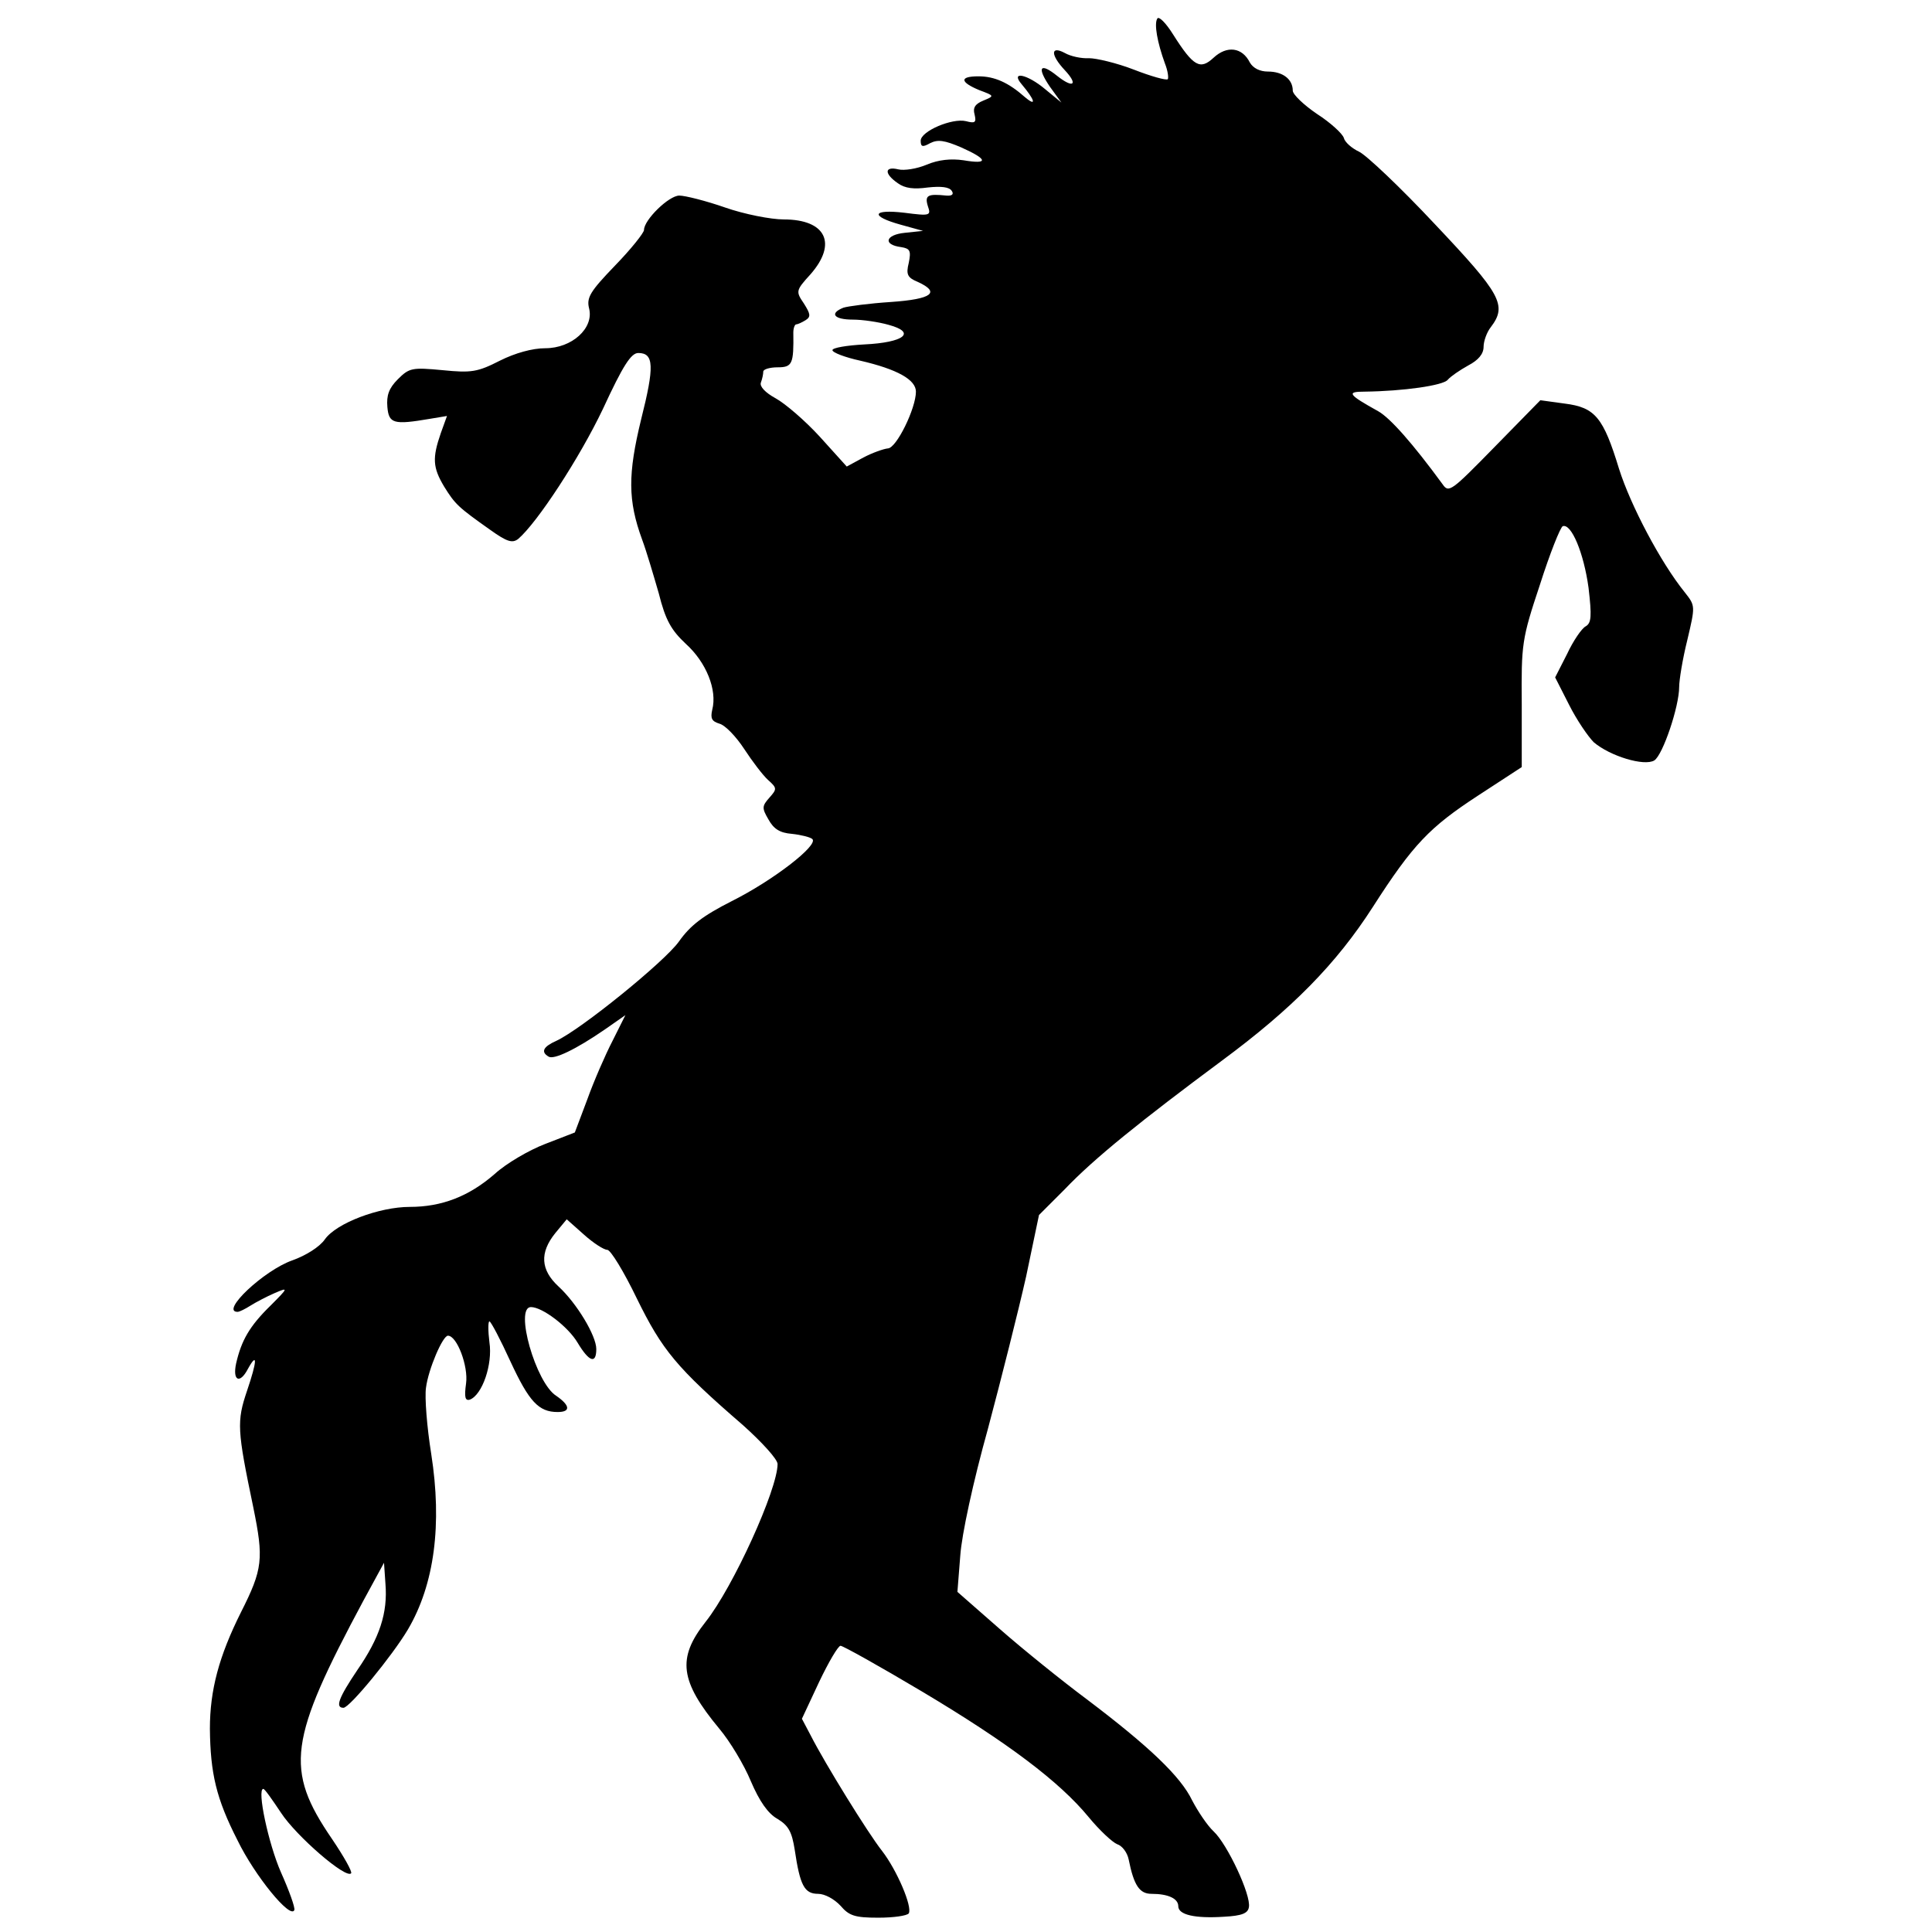
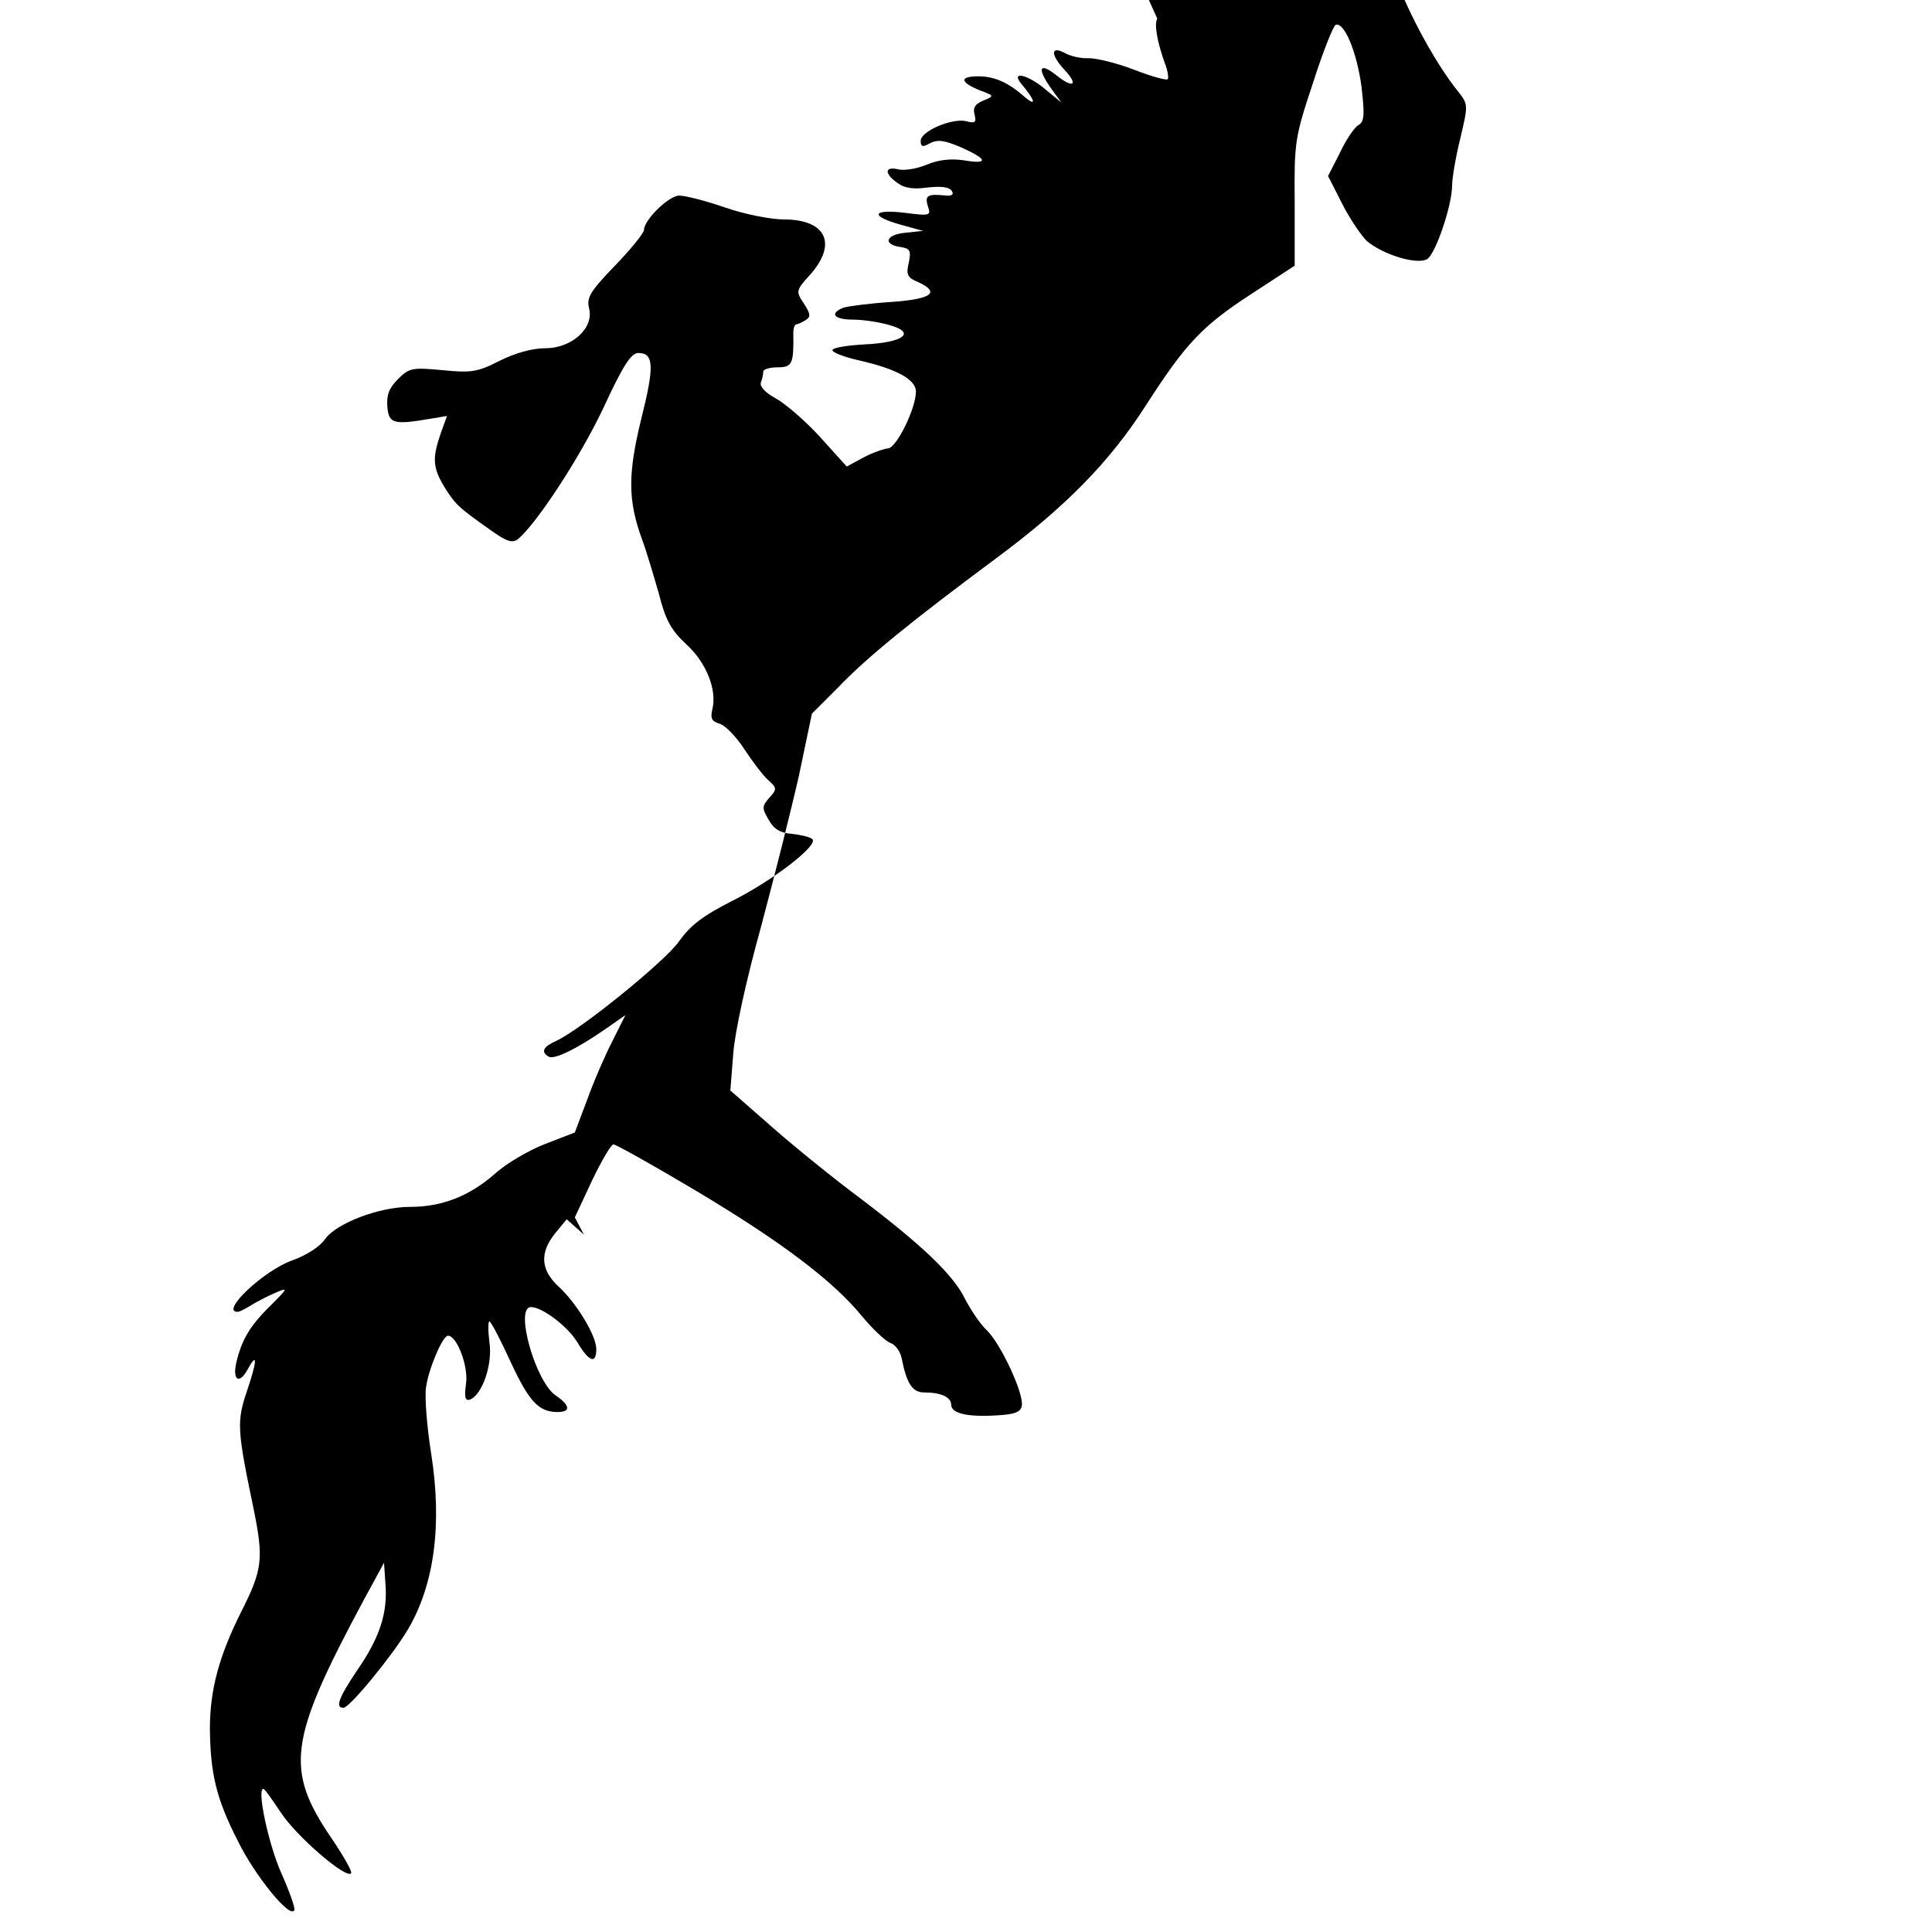
<svg xmlns="http://www.w3.org/2000/svg" version="1.0" width="405pt" height="405pt" viewBox="0 0 405 405" preserveAspectRatio="xMidYMid meet">
  <g transform="translate(0,405) scale(0.1,-0.1)" fill="#000000" stroke="none">
-     <path d="M2426 4011 c-7 -11 0 -50 16 -94 6 -15 8 -30 6 -33 -3 -3 -35 6 -71 20 -36 14 -79 24 -94 24 -16 -1 -39 4 -51 11 -30 16 -30 -4 0 -36 29 -31 18 -39 -16 -12 -36 29 -43 18 -15 -23 l24 -33 -34 28 c-38 32 -74 39 -49 10 27 -32 32 -48 7 -27 -35 31 -64 44 -98 44 -40 0 -39 -12 2 -29 32 -12 32 -12 8 -22 -17 -7 -22 -15 -18 -29 4 -17 1 -19 -18 -14 -29 7 -95 -21 -95 -41 0 -13 4 -14 20 -5 16 8 30 6 65 -9 56 -25 58 -36 5 -27 -27 4 -53 1 -77 -9 -21 -9 -48 -13 -60 -10 -29 7 -30 -9 -1 -29 15 -11 34 -13 63 -9 28 3 45 1 50 -7 5 -7 1 -11 -11 -10 -39 4 -46 1 -39 -22 7 -20 5 -21 -49 -14 -68 8 -73 -7 -8 -25 l47 -13 -38 -4 c-41 -4 -47 -25 -8 -30 19 -3 21 -8 16 -33 -6 -24 -3 -31 19 -40 48 -22 30 -36 -56 -42 -46 -3 -91 -9 -100 -12 -30 -12 -20 -25 20 -25 20 0 54 -5 75 -11 59 -16 32 -37 -51 -41 -37 -2 -67 -7 -67 -12 0 -5 26 -15 58 -22 78 -18 117 -40 117 -65 0 -35 -41 -119 -59 -119 -9 -1 -32 -9 -51 -19 l-35 -19 -56 62 c-31 34 -73 70 -93 81 -22 12 -34 25 -31 33 3 8 5 18 5 23 0 5 14 9 30 9 31 0 34 7 33 73 0 9 3 17 6 17 3 0 12 4 20 9 11 7 10 13 -4 35 -17 25 -17 27 14 61 57 65 32 115 -56 115 -27 0 -83 11 -123 25 -40 14 -84 25 -96 25 -22 0 -74 -51 -74 -72 0 -6 -27 -40 -61 -75 -52 -54 -60 -67 -54 -90 10 -41 -36 -83 -92 -83 -27 0 -63 -10 -95 -26 -47 -24 -60 -26 -120 -20 -64 6 -70 5 -94 -19 -19 -19 -24 -34 -22 -58 3 -35 13 -38 89 -25 l36 6 -13 -36 c-18 -52 -17 -72 7 -112 23 -37 29 -43 97 -91 35 -25 46 -28 58 -19 40 34 129 170 178 273 42 91 59 117 74 117 33 0 34 -28 6 -139 -28 -115 -28 -170 2 -252 9 -24 24 -75 35 -113 14 -56 26 -77 57 -106 42 -38 66 -96 55 -138 -4 -18 -1 -24 15 -29 12 -3 35 -27 52 -53 17 -26 39 -55 50 -65 19 -17 19 -19 3 -37 -16 -18 -16 -22 -2 -46 11 -20 24 -28 49 -30 19 -2 39 -7 43 -11 13 -13 -83 -87 -169 -130 -61 -31 -87 -51 -111 -85 -30 -42 -205 -184 -257 -208 -27 -12 -33 -23 -16 -33 11 -7 57 15 118 57 l43 30 -27 -54 c-15 -29 -39 -84 -53 -123 l-26 -69 -62 -24 c-34 -13 -82 -41 -106 -63 -54 -47 -111 -69 -178 -69 -64 0 -154 -34 -178 -68 -11 -16 -40 -34 -68 -44 -60 -21 -152 -108 -115 -108 4 0 16 6 27 13 11 7 34 19 50 26 30 13 30 12 -8 -26 -44 -43 -61 -73 -72 -121 -8 -37 8 -44 25 -11 20 36 19 16 -2 -46 -22 -65 -21 -82 13 -245 22 -108 20 -129 -26 -220 -46 -92 -65 -163 -65 -244 1 -93 13 -146 58 -234 36 -74 111 -166 119 -146 2 5 -11 41 -28 79 -26 59 -51 175 -37 175 3 0 19 -23 37 -50 32 -49 136 -139 147 -127 3 3 -15 35 -40 72 -100 146 -91 207 66 500 l43 79 3 -44 c5 -61 -12 -113 -59 -181 -39 -58 -47 -79 -29 -79 13 0 103 110 135 164 56 95 72 221 49 368 -9 56 -14 119 -11 139 5 39 35 109 46 109 19 0 43 -64 38 -100 -4 -29 -2 -37 8 -34 26 10 48 74 41 120 -3 24 -3 44 0 44 3 0 23 -38 44 -84 39 -84 59 -106 99 -106 28 0 26 14 -3 34 -43 27 -88 186 -53 186 24 0 78 -41 98 -75 24 -40 39 -45 39 -13 0 28 -41 96 -79 131 -38 35 -40 71 -7 112 l24 29 36 -32 c20 -18 42 -32 49 -32 7 0 35 -46 62 -102 53 -108 83 -145 223 -266 39 -35 72 -71 72 -81 0 -53 -93 -258 -151 -331 -60 -76 -54 -124 29 -224 22 -26 52 -76 66 -110 18 -42 36 -68 56 -79 23 -14 30 -27 36 -65 11 -74 20 -92 49 -92 14 0 34 -11 47 -25 18 -21 30 -25 79 -25 32 0 60 4 64 9 8 14 -25 91 -56 131 -30 38 -120 184 -149 241 l-19 36 36 77 c20 42 40 76 45 76 5 0 82 -43 171 -96 181 -108 288 -189 349 -263 23 -28 50 -53 60 -57 10 -3 21 -17 24 -32 11 -55 23 -72 48 -72 35 0 56 -10 56 -26 0 -18 35 -26 96 -22 37 2 50 7 52 20 5 25 -45 132 -74 159 -13 12 -33 42 -45 65 -24 50 -90 113 -221 212 -51 38 -133 104 -182 147 l-89 78 6 76 c3 44 27 155 58 266 28 105 64 248 80 319 l27 129 54 54 c62 65 159 143 330 270 146 108 239 202 316 322 84 131 119 167 220 233 l92 60 0 132 c-1 126 0 136 38 250 21 66 43 121 48 123 18 6 44 -56 54 -129 7 -60 6 -74 -6 -81 -8 -4 -26 -30 -39 -58 l-25 -49 29 -57 c16 -32 40 -67 52 -79 34 -29 106 -51 127 -38 18 12 52 113 52 154 0 14 7 58 17 98 17 72 17 72 -5 100 -51 63 -114 183 -138 259 -33 108 -50 129 -114 137 l-51 7 -96 -98 c-91 -93 -96 -97 -109 -78 -63 86 -110 139 -135 153 -63 35 -67 41 -29 41 82 1 166 13 175 25 6 7 25 20 43 30 21 11 32 24 32 39 0 12 7 31 15 41 35 46 22 69 -117 216 -72 77 -144 145 -159 152 -15 7 -30 20 -32 29 -3 9 -28 32 -56 50 -28 19 -51 41 -51 49 0 24 -21 40 -52 40 -17 0 -31 7 -38 19 -16 32 -48 36 -76 10 -28 -26 -42 -19 -85 49 -15 24 -30 39 -33 33z" />
+     <path d="M2426 4011 c-7 -11 0 -50 16 -94 6 -15 8 -30 6 -33 -3 -3 -35 6 -71 20 -36 14 -79 24 -94 24 -16 -1 -39 4 -51 11 -30 16 -30 -4 0 -36 29 -31 18 -39 -16 -12 -36 29 -43 18 -15 -23 l24 -33 -34 28 c-38 32 -74 39 -49 10 27 -32 32 -48 7 -27 -35 31 -64 44 -98 44 -40 0 -39 -12 2 -29 32 -12 32 -12 8 -22 -17 -7 -22 -15 -18 -29 4 -17 1 -19 -18 -14 -29 7 -95 -21 -95 -41 0 -13 4 -14 20 -5 16 8 30 6 65 -9 56 -25 58 -36 5 -27 -27 4 -53 1 -77 -9 -21 -9 -48 -13 -60 -10 -29 7 -30 -9 -1 -29 15 -11 34 -13 63 -9 28 3 45 1 50 -7 5 -7 1 -11 -11 -10 -39 4 -46 1 -39 -22 7 -20 5 -21 -49 -14 -68 8 -73 -7 -8 -25 l47 -13 -38 -4 c-41 -4 -47 -25 -8 -30 19 -3 21 -8 16 -33 -6 -24 -3 -31 19 -40 48 -22 30 -36 -56 -42 -46 -3 -91 -9 -100 -12 -30 -12 -20 -25 20 -25 20 0 54 -5 75 -11 59 -16 32 -37 -51 -41 -37 -2 -67 -7 -67 -12 0 -5 26 -15 58 -22 78 -18 117 -40 117 -65 0 -35 -41 -119 -59 -119 -9 -1 -32 -9 -51 -19 l-35 -19 -56 62 c-31 34 -73 70 -93 81 -22 12 -34 25 -31 33 3 8 5 18 5 23 0 5 14 9 30 9 31 0 34 7 33 73 0 9 3 17 6 17 3 0 12 4 20 9 11 7 10 13 -4 35 -17 25 -17 27 14 61 57 65 32 115 -56 115 -27 0 -83 11 -123 25 -40 14 -84 25 -96 25 -22 0 -74 -51 -74 -72 0 -6 -27 -40 -61 -75 -52 -54 -60 -67 -54 -90 10 -41 -36 -83 -92 -83 -27 0 -63 -10 -95 -26 -47 -24 -60 -26 -120 -20 -64 6 -70 5 -94 -19 -19 -19 -24 -34 -22 -58 3 -35 13 -38 89 -25 l36 6 -13 -36 c-18 -52 -17 -72 7 -112 23 -37 29 -43 97 -91 35 -25 46 -28 58 -19 40 34 129 170 178 273 42 91 59 117 74 117 33 0 34 -28 6 -139 -28 -115 -28 -170 2 -252 9 -24 24 -75 35 -113 14 -56 26 -77 57 -106 42 -38 66 -96 55 -138 -4 -18 -1 -24 15 -29 12 -3 35 -27 52 -53 17 -26 39 -55 50 -65 19 -17 19 -19 3 -37 -16 -18 -16 -22 -2 -46 11 -20 24 -28 49 -30 19 -2 39 -7 43 -11 13 -13 -83 -87 -169 -130 -61 -31 -87 -51 -111 -85 -30 -42 -205 -184 -257 -208 -27 -12 -33 -23 -16 -33 11 -7 57 15 118 57 l43 30 -27 -54 c-15 -29 -39 -84 -53 -123 l-26 -69 -62 -24 c-34 -13 -82 -41 -106 -63 -54 -47 -111 -69 -178 -69 -64 0 -154 -34 -178 -68 -11 -16 -40 -34 -68 -44 -60 -21 -152 -108 -115 -108 4 0 16 6 27 13 11 7 34 19 50 26 30 13 30 12 -8 -26 -44 -43 -61 -73 -72 -121 -8 -37 8 -44 25 -11 20 36 19 16 -2 -46 -22 -65 -21 -82 13 -245 22 -108 20 -129 -26 -220 -46 -92 -65 -163 -65 -244 1 -93 13 -146 58 -234 36 -74 111 -166 119 -146 2 5 -11 41 -28 79 -26 59 -51 175 -37 175 3 0 19 -23 37 -50 32 -49 136 -139 147 -127 3 3 -15 35 -40 72 -100 146 -91 207 66 500 l43 79 3 -44 c5 -61 -12 -113 -59 -181 -39 -58 -47 -79 -29 -79 13 0 103 110 135 164 56 95 72 221 49 368 -9 56 -14 119 -11 139 5 39 35 109 46 109 19 0 43 -64 38 -100 -4 -29 -2 -37 8 -34 26 10 48 74 41 120 -3 24 -3 44 0 44 3 0 23 -38 44 -84 39 -84 59 -106 99 -106 28 0 26 14 -3 34 -43 27 -88 186 -53 186 24 0 78 -41 98 -75 24 -40 39 -45 39 -13 0 28 -41 96 -79 131 -38 35 -40 71 -7 112 l24 29 36 -32 l-19 36 36 77 c20 42 40 76 45 76 5 0 82 -43 171 -96 181 -108 288 -189 349 -263 23 -28 50 -53 60 -57 10 -3 21 -17 24 -32 11 -55 23 -72 48 -72 35 0 56 -10 56 -26 0 -18 35 -26 96 -22 37 2 50 7 52 20 5 25 -45 132 -74 159 -13 12 -33 42 -45 65 -24 50 -90 113 -221 212 -51 38 -133 104 -182 147 l-89 78 6 76 c3 44 27 155 58 266 28 105 64 248 80 319 l27 129 54 54 c62 65 159 143 330 270 146 108 239 202 316 322 84 131 119 167 220 233 l92 60 0 132 c-1 126 0 136 38 250 21 66 43 121 48 123 18 6 44 -56 54 -129 7 -60 6 -74 -6 -81 -8 -4 -26 -30 -39 -58 l-25 -49 29 -57 c16 -32 40 -67 52 -79 34 -29 106 -51 127 -38 18 12 52 113 52 154 0 14 7 58 17 98 17 72 17 72 -5 100 -51 63 -114 183 -138 259 -33 108 -50 129 -114 137 l-51 7 -96 -98 c-91 -93 -96 -97 -109 -78 -63 86 -110 139 -135 153 -63 35 -67 41 -29 41 82 1 166 13 175 25 6 7 25 20 43 30 21 11 32 24 32 39 0 12 7 31 15 41 35 46 22 69 -117 216 -72 77 -144 145 -159 152 -15 7 -30 20 -32 29 -3 9 -28 32 -56 50 -28 19 -51 41 -51 49 0 24 -21 40 -52 40 -17 0 -31 7 -38 19 -16 32 -48 36 -76 10 -28 -26 -42 -19 -85 49 -15 24 -30 39 -33 33z" />
  </g>
</svg>